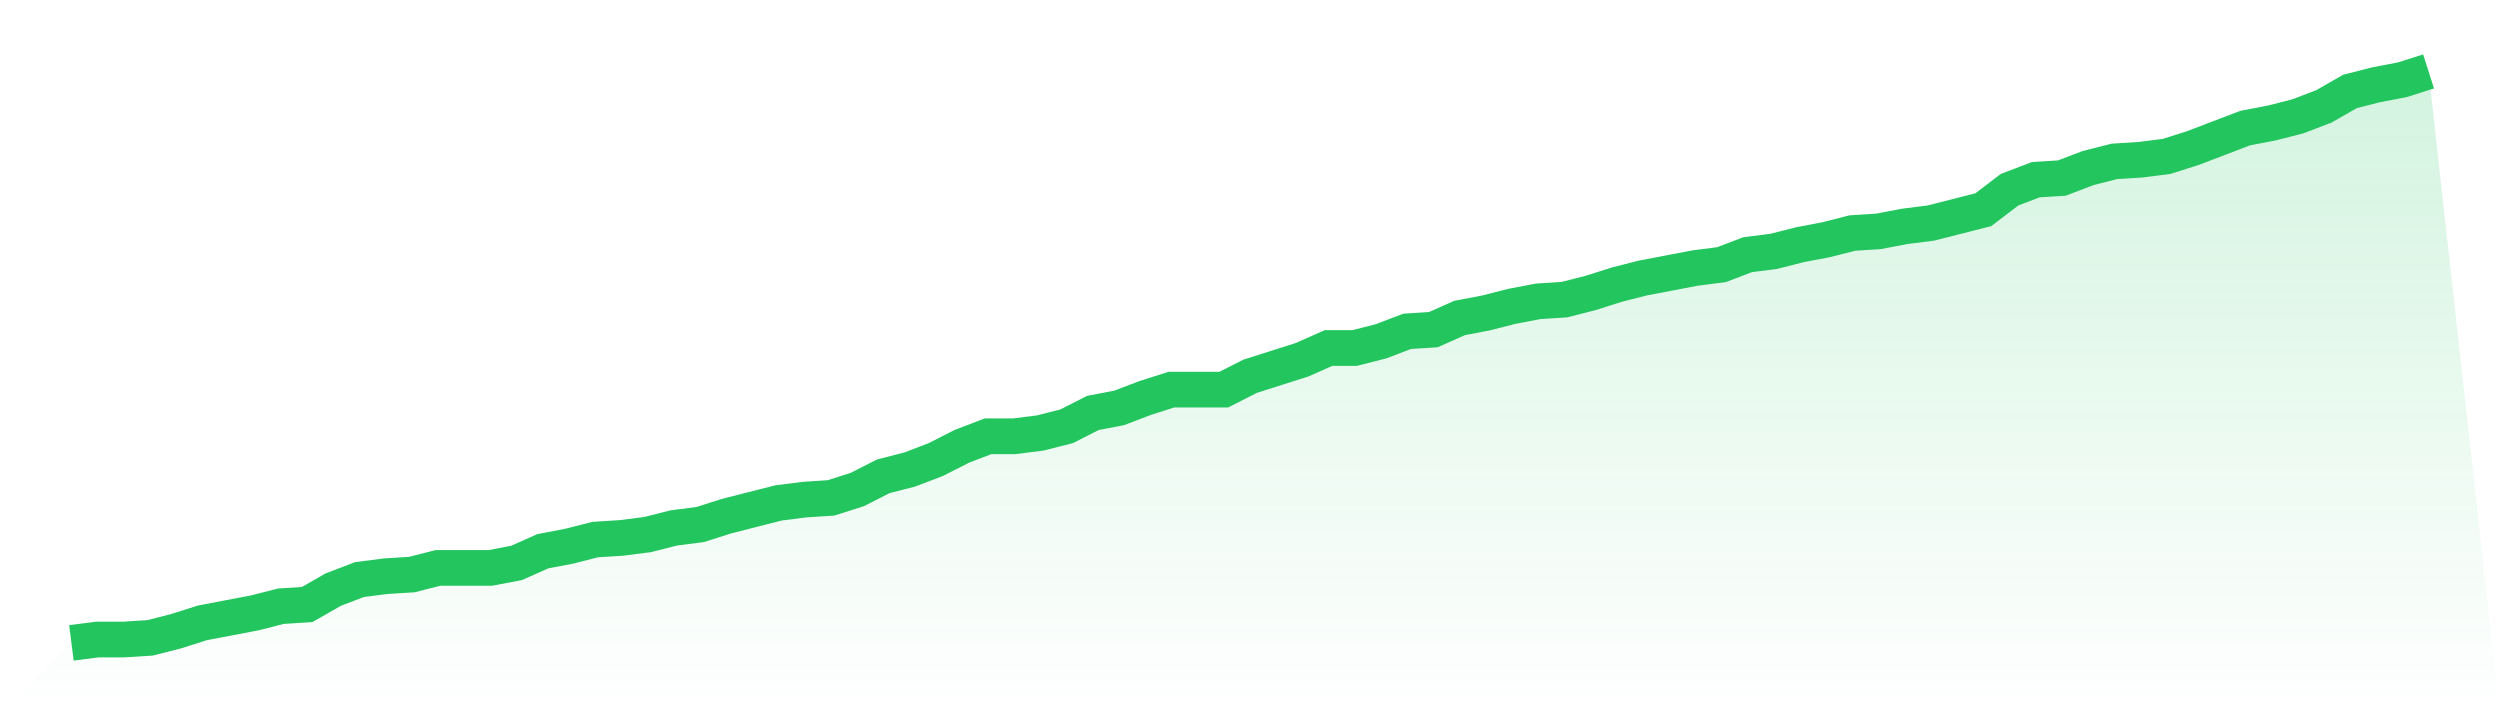
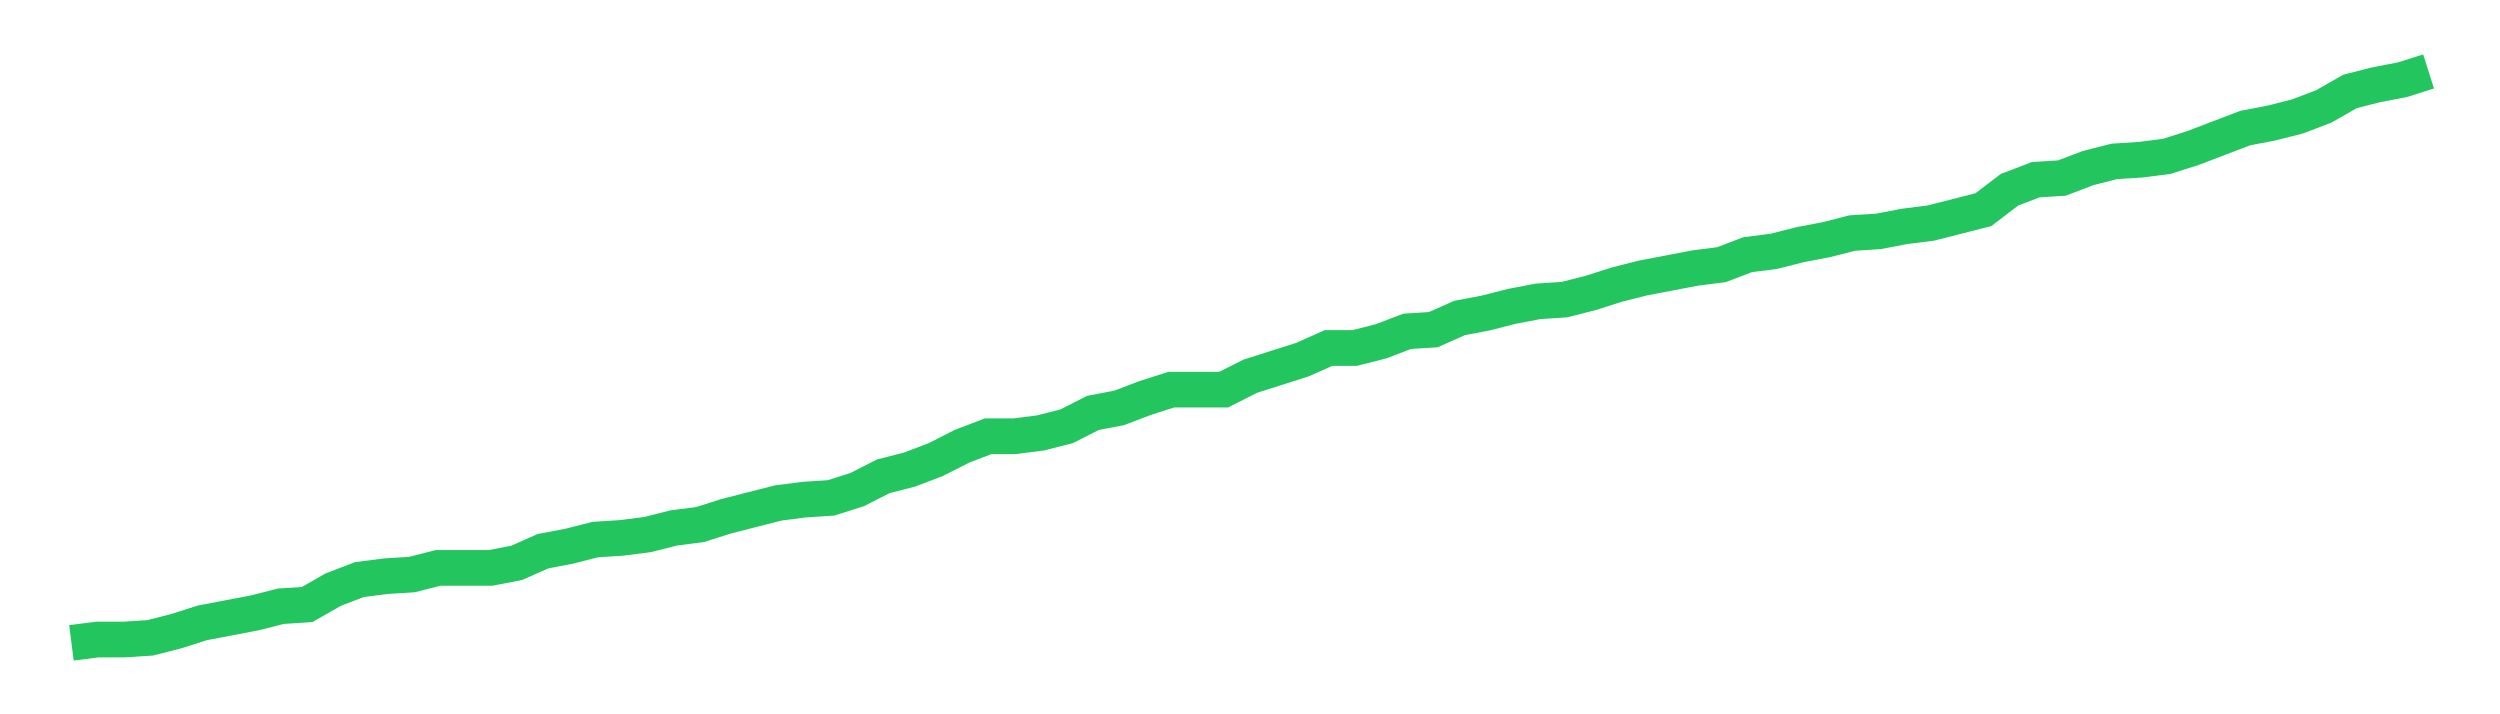
<svg xmlns="http://www.w3.org/2000/svg" viewBox="0 0 140 40">
  <defs>
    <linearGradient id="gradient" x1="0" x2="0" y1="0" y2="1">
      <stop offset="0%" stop-color="#22c55e" stop-opacity="0.2" />
      <stop offset="100%" stop-color="#22c55e" stop-opacity="0" />
    </linearGradient>
  </defs>
-   <path d="M4,36 L4,36 L5.467,35.813 L6.933,35.813 L8.4,35.72 L9.867,35.347 L11.333,34.88 L12.8,34.601 L14.267,34.321 L15.733,33.948 L17.2,33.854 L18.667,33.015 L20.133,32.455 L21.6,32.268 L23.067,32.175 L24.533,31.802 L26,31.802 L27.467,31.802 L28.933,31.522 L30.4,30.869 L31.867,30.589 L33.333,30.216 L34.8,30.122 L36.267,29.936 L37.733,29.563 L39.2,29.376 L40.667,28.91 L42.133,28.536 L43.6,28.163 L45.067,27.977 L46.533,27.883 L48,27.417 L49.467,26.671 L50.933,26.297 L52.4,25.738 L53.867,24.991 L55.333,24.431 L56.8,24.431 L58.267,24.245 L59.733,23.872 L61.2,23.125 L62.667,22.845 L64.133,22.286 L65.6,21.819 L67.067,21.819 L68.533,21.819 L70,21.073 L71.467,20.606 L72.933,20.14 L74.4,19.487 L75.867,19.487 L77.333,19.114 L78.8,18.554 L80.267,18.461 L81.733,17.808 L83.2,17.528 L84.667,17.155 L86.133,16.875 L87.6,16.781 L89.067,16.408 L90.533,15.942 L92,15.569 L93.467,15.289 L94.933,15.009 L96.4,14.822 L97.867,14.262 L99.333,14.076 L100.8,13.703 L102.267,13.423 L103.733,13.05 L105.2,12.956 L106.667,12.676 L108.133,12.49 L109.6,12.117 L111.067,11.743 L112.533,10.624 L114,10.064 L115.467,9.971 L116.933,9.411 L118.4,9.038 L119.867,8.945 L121.333,8.758 L122.8,8.292 L124.267,7.732 L125.733,7.172 L127.2,6.892 L128.667,6.519 L130.133,5.959 L131.6,5.12 L133.067,4.746 L134.533,4.466 L136,4 L140,40 L0,40 z" fill="url(#gradient)" />
  <path d="M4,36 L4,36 L5.467,35.813 L6.933,35.813 L8.4,35.72 L9.867,35.347 L11.333,34.88 L12.8,34.601 L14.267,34.321 L15.733,33.948 L17.2,33.854 L18.667,33.015 L20.133,32.455 L21.6,32.268 L23.067,32.175 L24.533,31.802 L26,31.802 L27.467,31.802 L28.933,31.522 L30.4,30.869 L31.867,30.589 L33.333,30.216 L34.8,30.122 L36.267,29.936 L37.733,29.563 L39.2,29.376 L40.667,28.91 L42.133,28.536 L43.6,28.163 L45.067,27.977 L46.533,27.883 L48,27.417 L49.467,26.671 L50.933,26.297 L52.4,25.738 L53.867,24.991 L55.333,24.431 L56.8,24.431 L58.267,24.245 L59.733,23.872 L61.2,23.125 L62.667,22.845 L64.133,22.286 L65.6,21.819 L67.067,21.819 L68.533,21.819 L70,21.073 L71.467,20.606 L72.933,20.14 L74.4,19.487 L75.867,19.487 L77.333,19.114 L78.8,18.554 L80.267,18.461 L81.733,17.808 L83.2,17.528 L84.667,17.155 L86.133,16.875 L87.6,16.781 L89.067,16.408 L90.533,15.942 L92,15.569 L93.467,15.289 L94.933,15.009 L96.4,14.822 L97.867,14.262 L99.333,14.076 L100.8,13.703 L102.267,13.423 L103.733,13.05 L105.2,12.956 L106.667,12.676 L108.133,12.49 L109.6,12.117 L111.067,11.743 L112.533,10.624 L114,10.064 L115.467,9.971 L116.933,9.411 L118.4,9.038 L119.867,8.945 L121.333,8.758 L122.8,8.292 L124.267,7.732 L125.733,7.172 L127.2,6.892 L128.667,6.519 L130.133,5.959 L131.6,5.12 L133.067,4.746 L134.533,4.466 L136,4" fill="none" stroke="#22c55e" stroke-width="2" />
</svg>